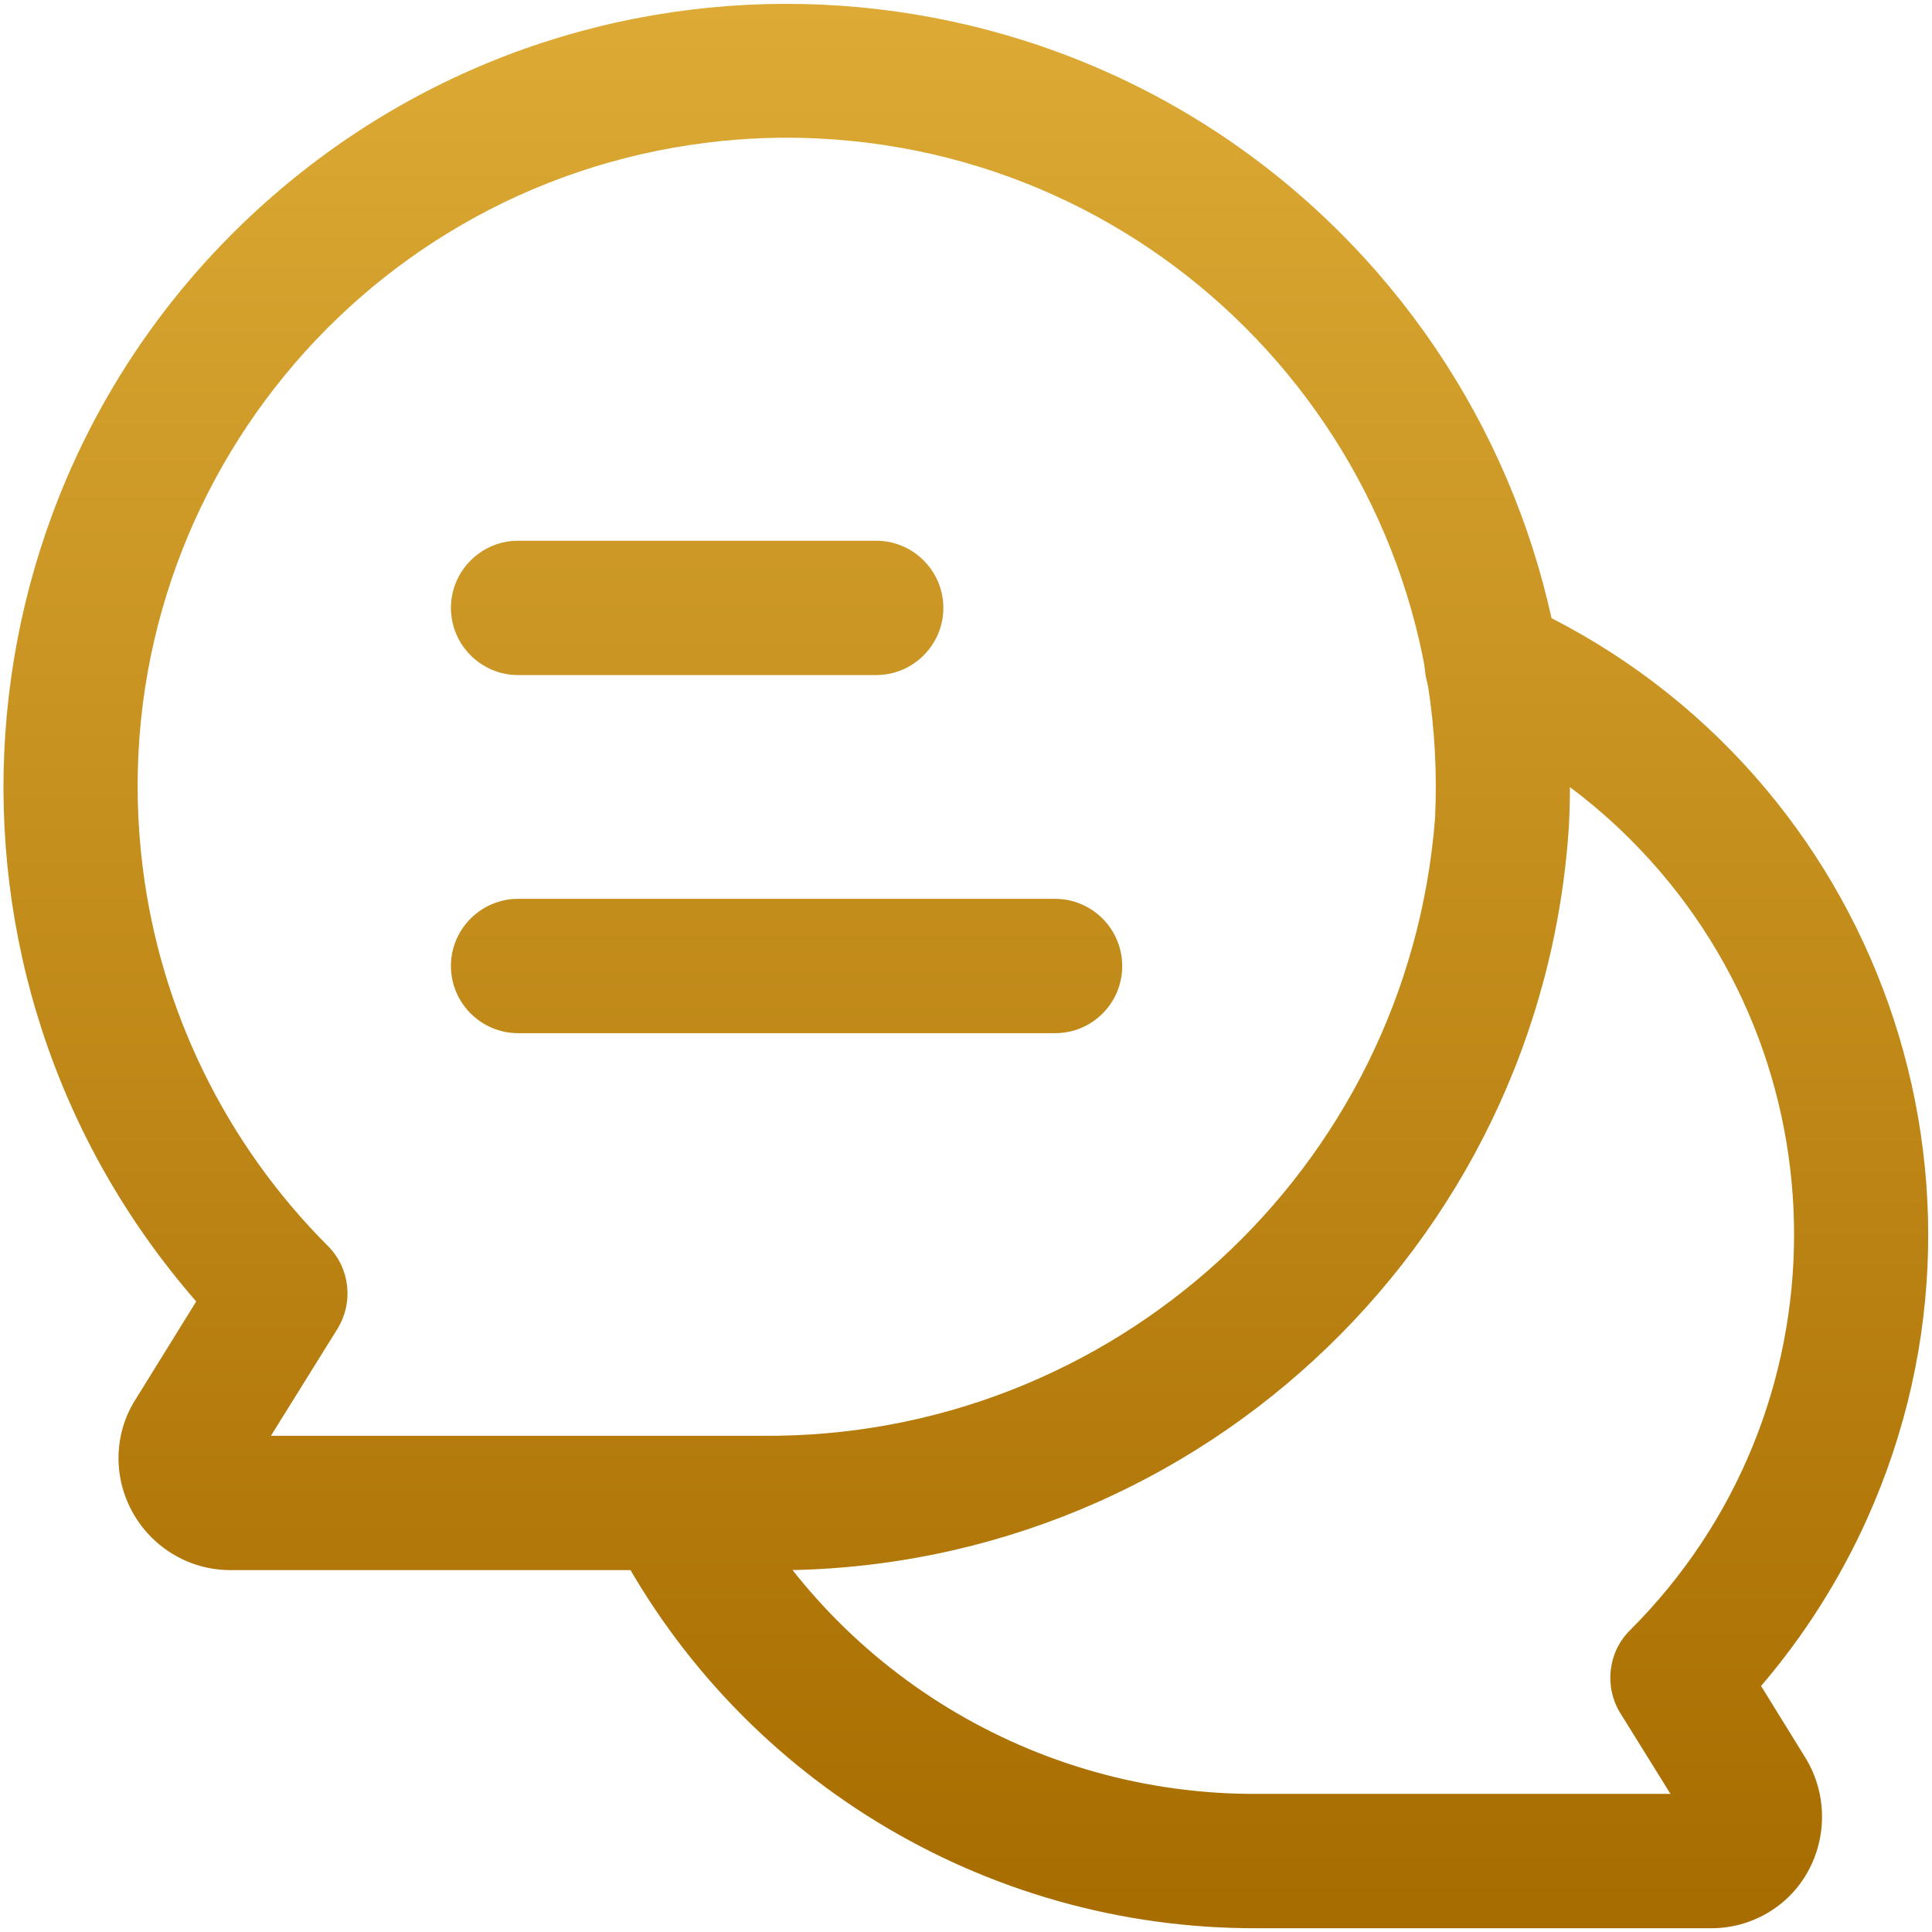
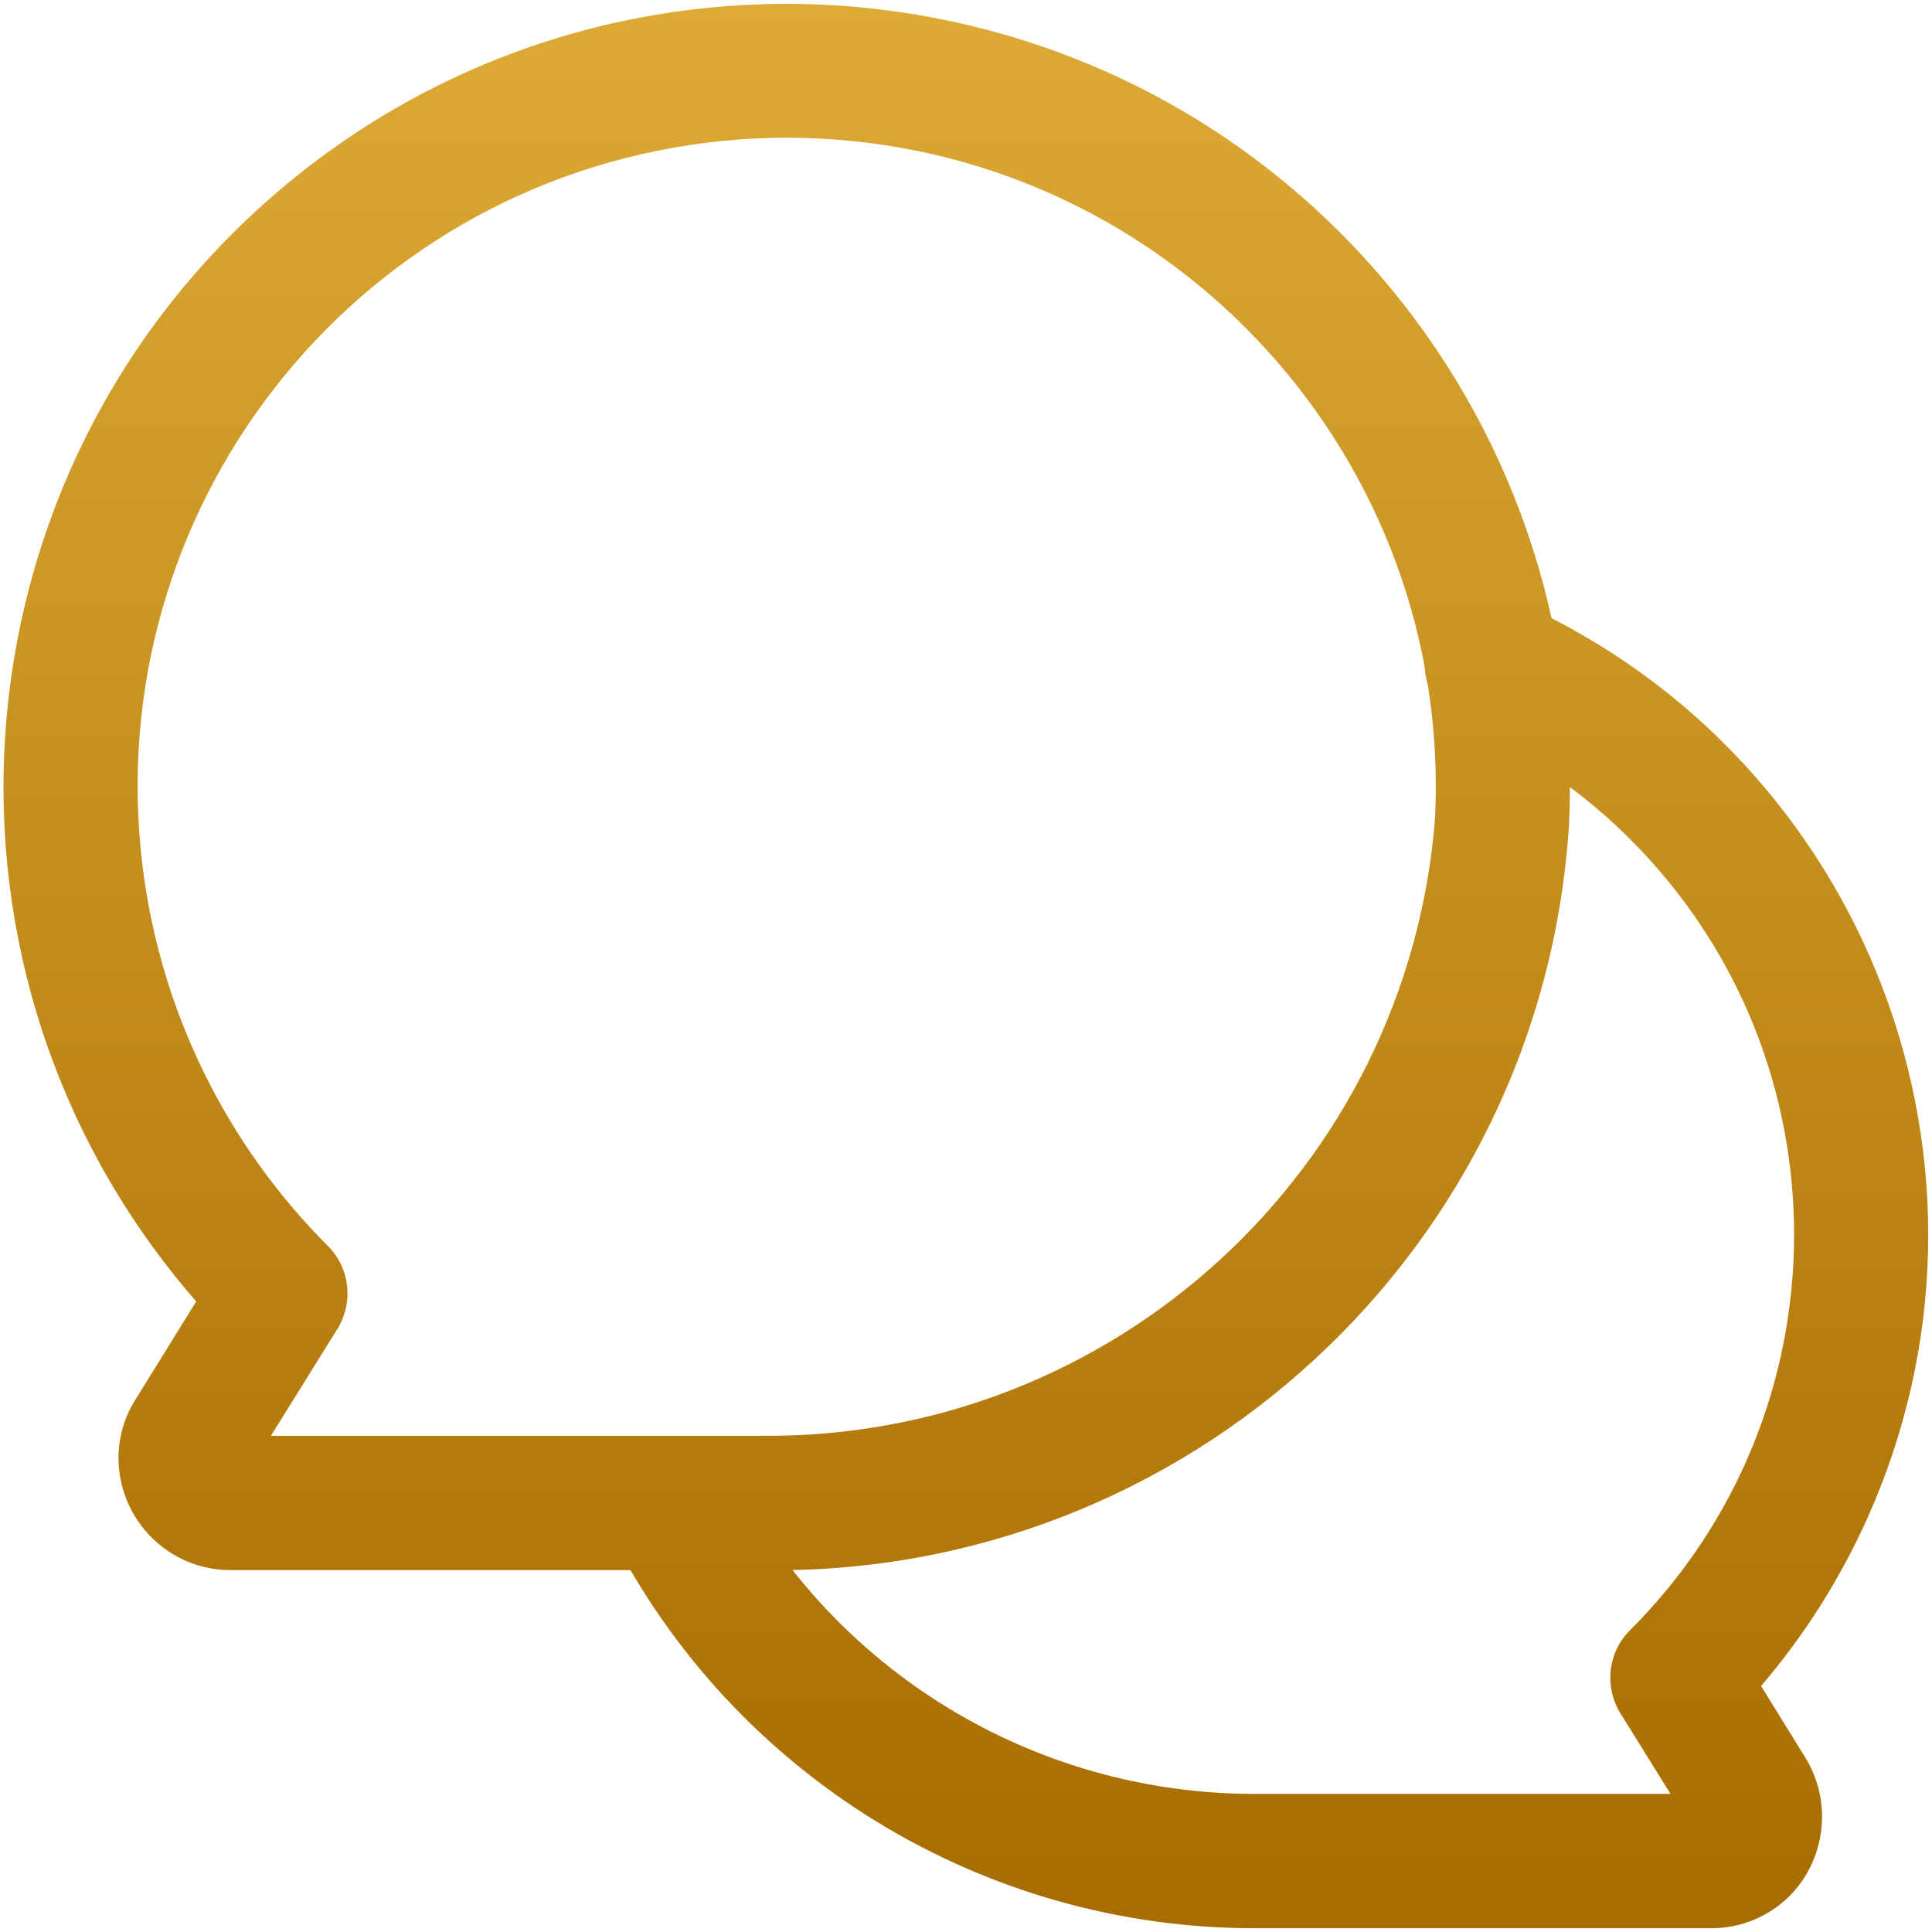
<svg xmlns="http://www.w3.org/2000/svg" version="1.1" id="Layer_1" x="0px" y="0px" viewBox="0 0 512 512" style="enable-background:new 0 0 512 512;" xml:space="preserve">
  <style type="text/css">
	.st0{fill:url(#SVGID_1_);}
	.st1{fill:url(#SVGID_00000052099477485575774490000011251933794385709978_);}
	.st2{fill:url(#SVGID_00000083805255908023934530000008361190076376770730_);}
	.st3{fill:url(#SVGID_00000026879709624362647360000001009891792513830023_);}
</style>
  <g id="Layer_2_00000072255158836783248920000013633396232427011221_">
    <linearGradient id="SVGID_1_" gradientUnits="userSpaceOnUse" x1="208.478" y1="1.006" x2="208.478" y2="504.389" fill="#000000">
      <stop offset="0" style="stop-color:#dcaa35" fill="#000000" />
      <stop offset="1" style="stop-color:#a86d00" fill="#000000" />
    </linearGradient>
    <path class="st0" d="M201.7,416.1H61.1c-16.4,0-29.6-13.3-29.7-29.6c0-5.5,1.5-10.9,4.5-15.6L52,344.9   c-75.3-86.4-66.3-217.5,20.1-292.8S289.7-14.2,365,72.2c35.2,40.4,53.4,92.9,50.8,146.4C408.7,331.1,314.4,418.1,201.7,416.1z    M71.8,380.5h129.9c93.3,0.9,171.3-70.6,178.6-163.6c4.6-94.9-68.6-175.6-163.5-180.2c-9.8-0.5-19.7-0.1-29.4,1.1h0   C93,49.5,26.1,135.4,37.8,229.7c4.7,38,22,73.4,49.1,100.5c5.8,5.8,6.9,14.9,2.5,22L71.8,380.5z" fill="#000000" />
    <linearGradient id="SVGID_00000031909291897745244600000001560885150306400389_" gradientUnits="userSpaceOnUse" x1="335.49" y1="1.078" x2="335.49" y2="504.461" fill="#000000">
      <stop offset="0" style="stop-color:#dcaa35" fill="#000000" />
      <stop offset="1" style="stop-color:#a86d00" fill="#000000" />
    </linearGradient>
    <path style="fill:url(#SVGID_00000031909291897745244600000001560885150306400389_);" d="M453.3,511H333   c-72.3,0.2-138.6-40.3-171.3-104.8c-4.3-8.8-0.6-19.5,8.2-23.8c8.8-4.3,19.3-0.7,23.7,8c26.7,52.4,80.6,85.2,139.4,85h109.7   L429.4,454c-4.3-7-3.3-16.1,2.5-21.9c57.9-57.7,58.1-151.5,0.4-209.4c-12.7-12.8-27.7-23.1-44.2-30.5c-9-4-13-14.5-9-23.5   c4-9,14.5-13,23.5-9c0,0,0,0,0,0c92.5,41.6,133.8,150.3,92.2,242.8c-7.2,16-16.7,31-28.1,44.3l11.8,19.1c5.6,9.2,5.8,20.7,0.6,30.1   C474,505.3,464,511.1,453.3,511z" />
    <linearGradient id="SVGID_00000158733774216140976690000013128968295293405098_" gradientUnits="userSpaceOnUse" x1="184.753" y1="1.078" x2="184.753" y2="504.461" fill="#000000">
      <stop offset="0" style="stop-color:#dcaa35" fill="#000000" />
      <stop offset="1" style="stop-color:#a86d00" fill="#000000" />
    </linearGradient>
-     <path style="fill:url(#SVGID_00000158733774216140976690000013128968295293405098_);" d="M232.2,178.9h-94.9   c-9.8,0-17.8-8-17.8-17.8c0-9.8,8-17.8,17.8-17.8h94.9c9.8,0,17.8,8,17.8,17.8C250,170.9,242,178.9,232.2,178.9z" />
    <linearGradient id="SVGID_00000010281096179686622780000007249273588244131472_" gradientUnits="userSpaceOnUse" x1="208.473" y1="1.078" x2="208.473" y2="504.461" fill="#000000">
      <stop offset="0" style="stop-color:#dcaa35" fill="#000000" />
      <stop offset="1" style="stop-color:#a86d00" fill="#000000" />
    </linearGradient>
-     <path style="fill:url(#SVGID_00000010281096179686622780000007249273588244131472_);" d="M279.6,273.8H137.3   c-9.8,0-17.8-8-17.8-17.8s8-17.8,17.8-17.8h142.3c9.8,0,17.8,8,17.8,17.8S289.5,273.8,279.6,273.8z" />
  </g>
</svg>